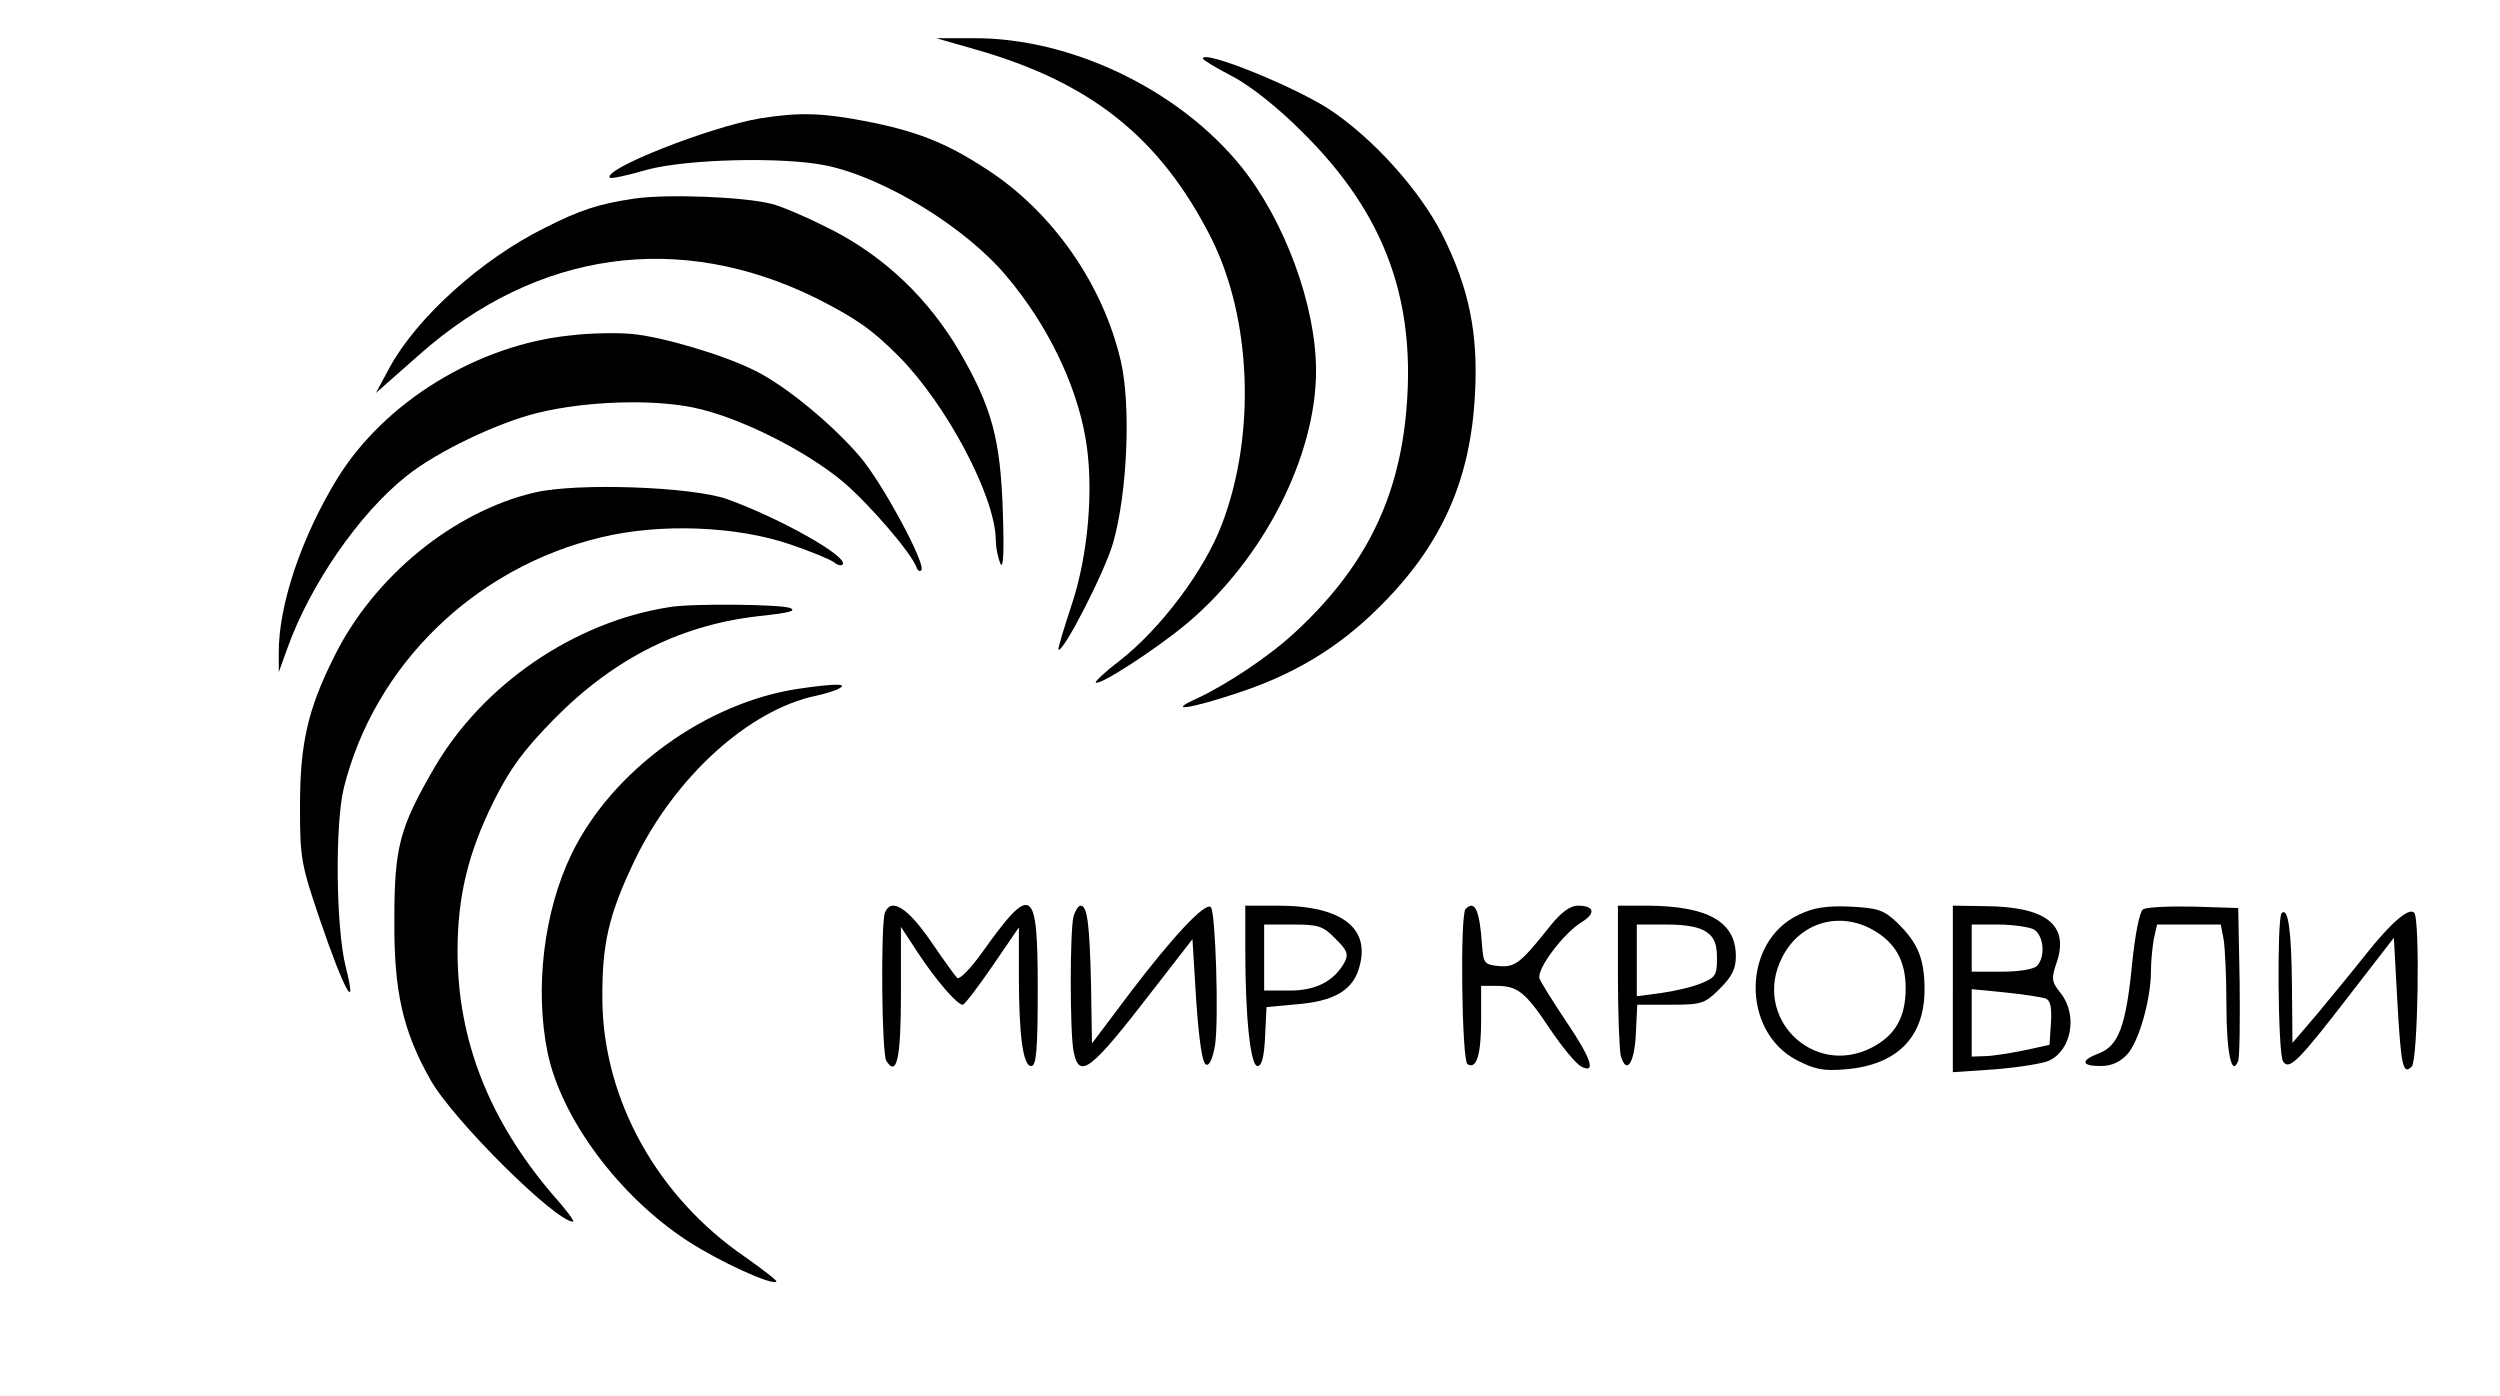
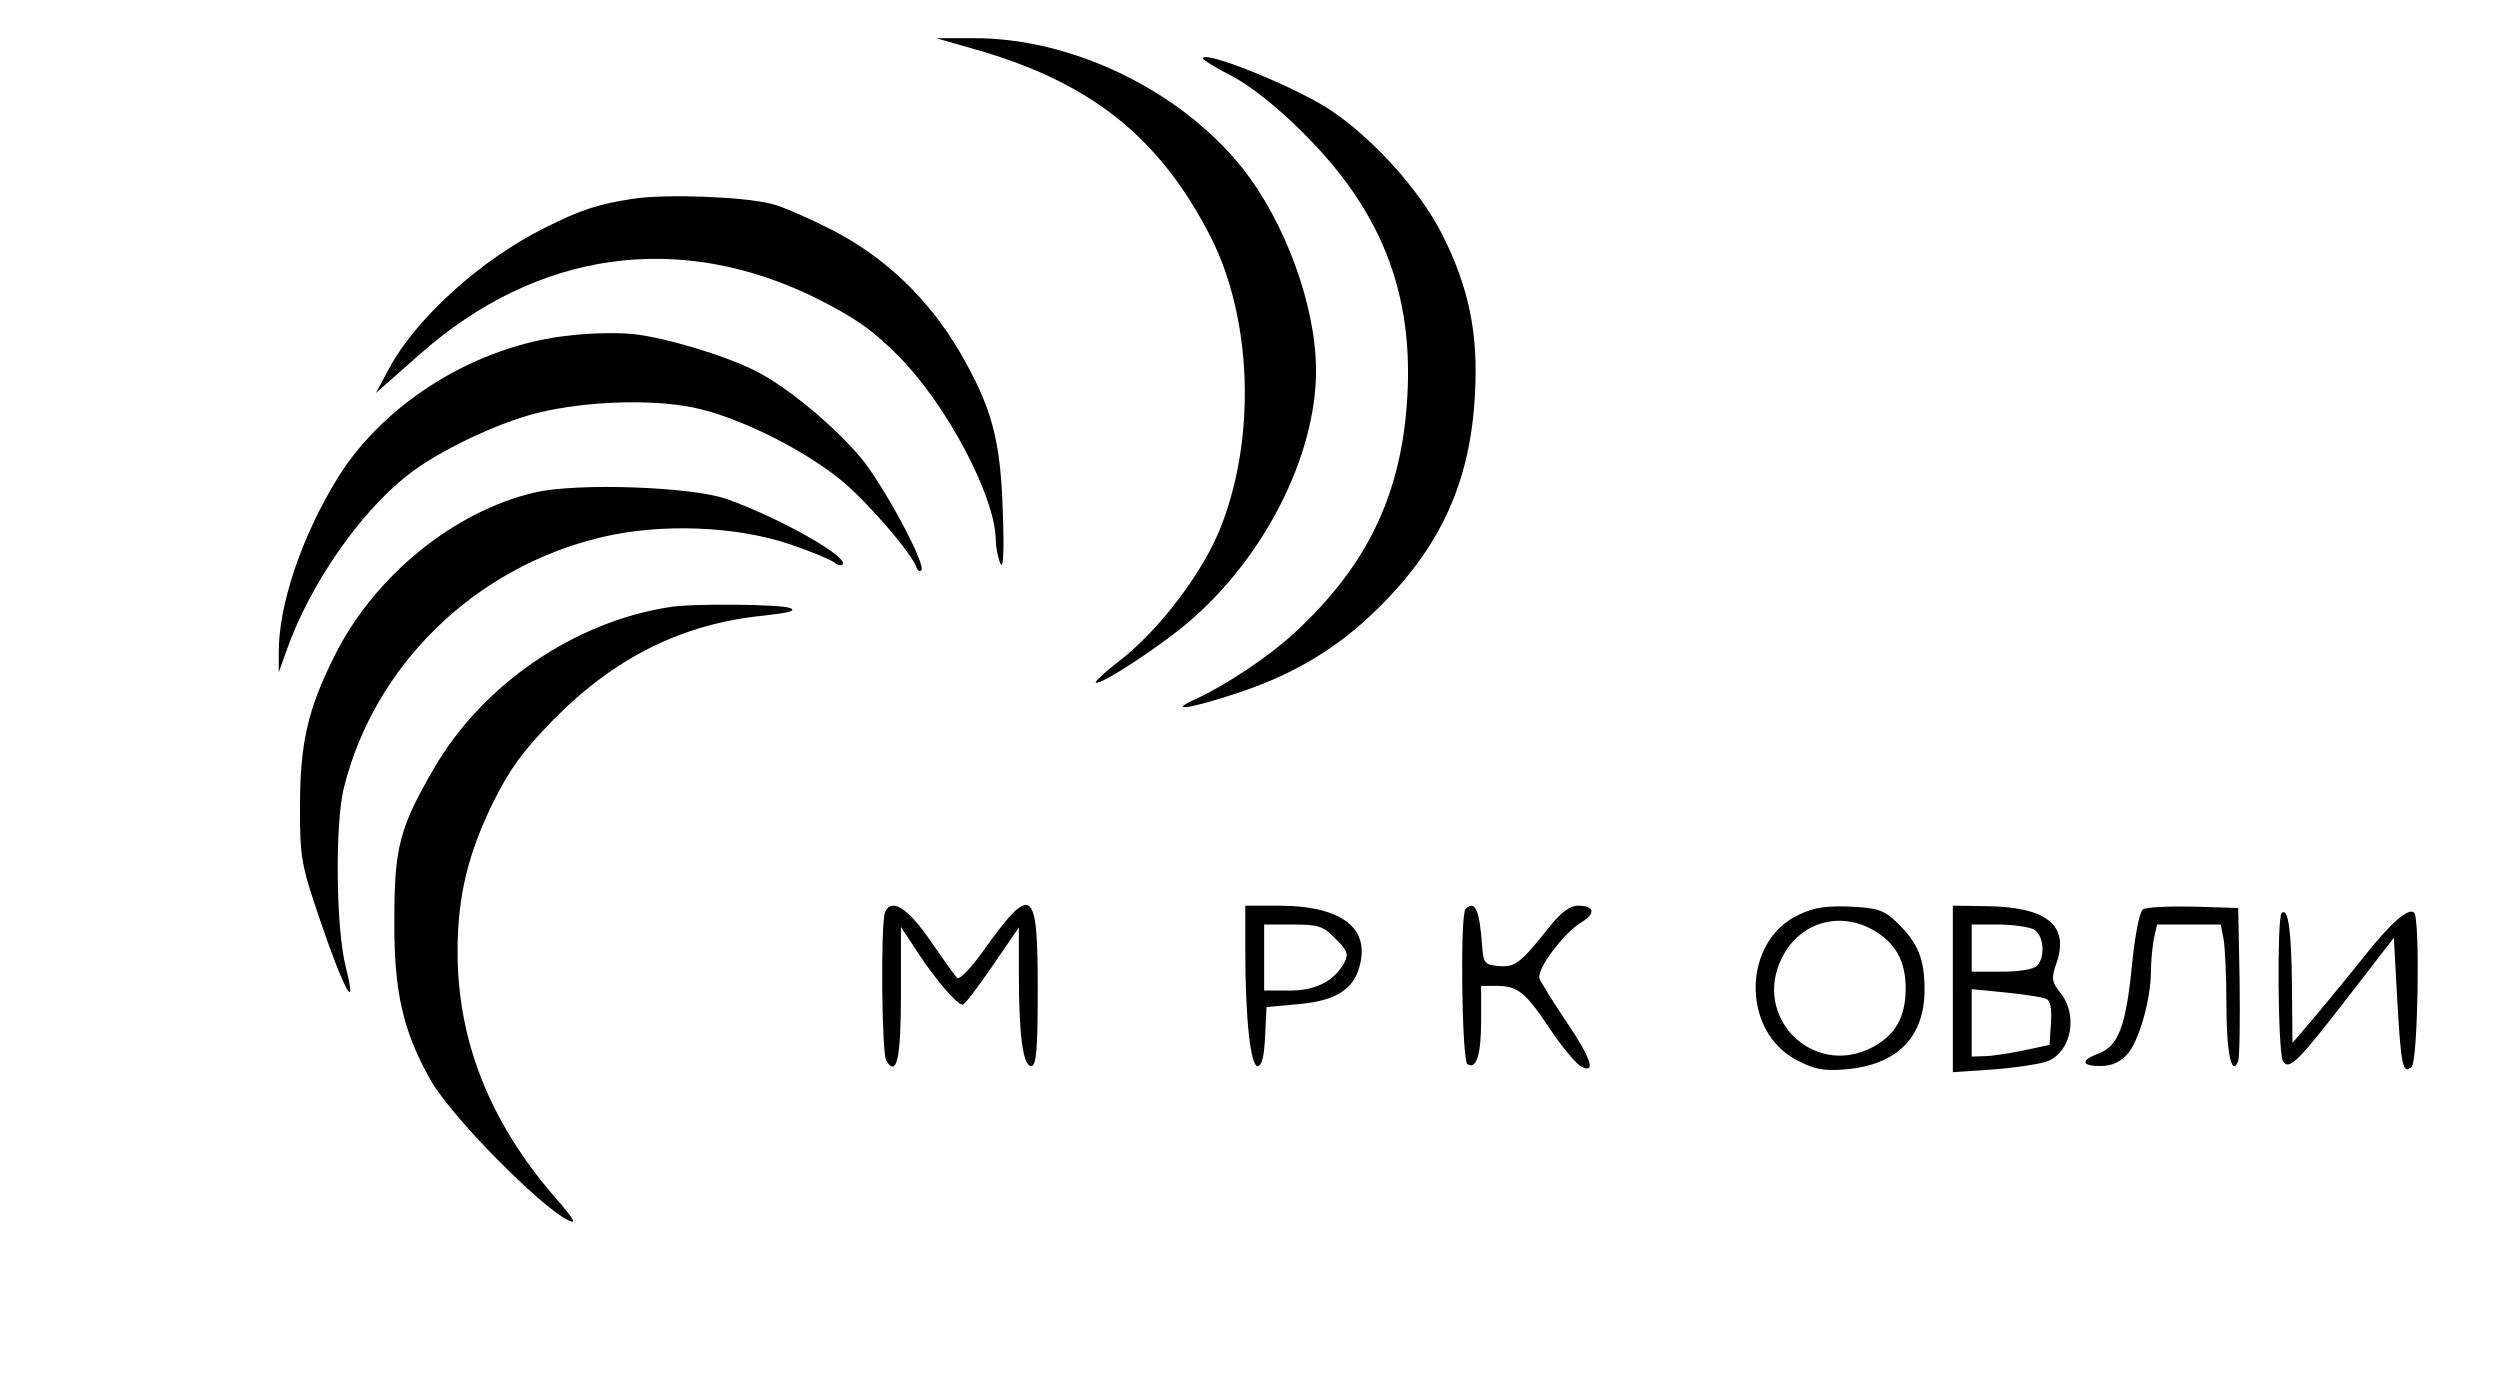
<svg xmlns="http://www.w3.org/2000/svg" version="1.0" width="530pt" height="296pt" viewBox="0 0 530 296" preserveAspectRatio="xMidYMid meet">
  <g transform="translate(0,296) scale(0.1,-0.1)" fill="#000000" stroke="none">
    <path d="M2065 2856 c248 -70 395 -188 503 -401 85 -170 95 -415 23 -605 -37 -99 -131 -224 -219 -292 -29 -22 -51 -43 -49 -45 8 -7 127 70 193 125 163 137 274 355 274 536 0 138 -66 317 -158 432 -133 165 -364 275 -571 273 l-76 0 80 -23z" />
    <path d="M2550 2836 c0 -3 28 -20 63 -38 38 -20 95 -65 148 -118 177 -175 244 -361 219 -605 -19 -183 -92 -324 -235 -456 -55 -51 -144 -110 -208 -140 -65 -29 -15 -22 87 12 119 39 213 96 296 178 135 132 198 272 207 457 7 128 -13 224 -69 336 -48 95 -148 206 -241 267 -76 49 -267 126 -267 107z" />
-     <path d="M1611 2709 c-106 -18 -335 -108 -318 -126 3 -2 38 5 78 17 85 23 290 28 381 9 124 -26 297 -132 383 -236 86 -102 146 -227 166 -340 19 -106 6 -252 -30 -358 -16 -49 -29 -91 -27 -92 9 -9 99 166 116 227 30 105 38 291 16 385 -38 163 -145 316 -284 406 -87 57 -151 82 -262 103 -90 17 -137 18 -219 5z" />
    <path d="M1345 2539 c-75 -11 -115 -24 -190 -62 -135 -67 -271 -190 -329 -296 l-29 -54 93 82 c249 220 550 262 840 119 85 -43 118 -66 175 -123 102 -103 204 -296 206 -388 0 -18 5 -41 10 -52 6 -13 8 25 5 110 -5 154 -23 221 -92 340 -66 112 -157 199 -269 257 -49 25 -108 51 -130 56 -60 15 -222 21 -290 11z" />
    <path d="M1210 2249 c-198 -20 -394 -141 -494 -302 -77 -125 -126 -271 -125 -372 l0 -40 18 50 c48 135 153 287 253 366 65 52 193 113 279 134 103 25 242 29 329 11 97 -20 238 -91 318 -158 56 -48 144 -150 155 -181 2 -6 7 -10 10 -6 12 10 -82 185 -130 241 -58 68 -157 150 -222 182 -65 33 -196 72 -261 78 -30 3 -89 2 -130 -3z" />
    <path d="M1134 1916 c-172 -40 -342 -178 -426 -349 -56 -112 -72 -184 -72 -317 0 -109 2 -122 43 -242 50 -147 80 -201 54 -98 -21 83 -23 303 -4 380 65 260 277 467 546 531 125 30 285 24 400 -15 44 -15 85 -32 93 -38 7 -6 15 -8 18 -5 16 15 -131 98 -245 139 -74 26 -316 35 -407 14z" />
    <path d="M1420 1673 c-202 -31 -397 -164 -500 -342 -73 -126 -84 -167 -84 -321 -1 -152 18 -236 77 -340 49 -86 265 -300 302 -300 4 0 -15 26 -43 57 -135 158 -202 328 -202 516 0 116 22 207 75 315 37 74 63 109 128 176 131 133 275 204 447 221 53 6 69 10 55 16 -20 8 -208 10 -255 2z" />
-     <path d="M1694 1500 c-197 -29 -396 -173 -482 -350 -59 -121 -79 -286 -51 -422 29 -139 151 -304 297 -399 66 -43 179 -95 188 -86 2 2 -28 25 -66 52 -186 127 -301 333 -303 545 -1 118 13 180 68 295 85 177 242 320 385 350 19 4 42 11 50 16 18 10 -11 10 -86 -1z" />
    <path d="M1876 1025 c-9 -25 -7 -298 3 -314 22 -35 31 4 31 142 l0 142 36 -55 c39 -59 83 -110 95 -110 4 0 32 37 63 82 l56 82 0 -101 c0 -129 9 -193 26 -193 11 0 14 32 14 165 0 216 -12 224 -117 77 -25 -35 -49 -60 -54 -55 -5 5 -30 40 -56 78 -49 71 -84 93 -97 60z" />
-     <path d="M2276 1018 c-8 -30 -8 -247 0 -287 12 -60 35 -43 169 131 l83 107 8 -131 c6 -85 13 -133 21 -135 7 -3 14 13 19 42 8 55 1 281 -9 292 -12 11 -81 -63 -170 -180 l-82 -109 -2 124 c-3 130 -8 168 -22 168 -5 0 -11 -10 -15 -22z" />
    <path d="M2640 947 c0 -145 11 -247 26 -247 9 0 14 19 16 63 l3 62 65 6 c75 6 114 28 129 70 31 89 -31 139 -170 139 l-69 0 0 -93z m191 23 c25 -24 28 -33 20 -49 -22 -41 -61 -61 -117 -61 l-54 0 0 70 0 70 61 0 c54 0 64 -3 90 -30z" />
    <path d="M3107 1033 c-12 -12 -8 -321 4 -329 19 -12 29 19 29 94 l0 72 31 0 c46 0 62 -12 114 -90 26 -39 56 -75 67 -81 33 -17 21 18 -32 96 -28 42 -53 82 -56 90 -8 19 51 97 89 120 31 19 27 35 -8 35 -16 0 -35 -14 -57 -41 -65 -82 -76 -90 -111 -87 -30 3 -32 6 -35 43 -5 75 -15 98 -35 78z" />
-     <path d="M3430 893 c0 -82 3 -158 6 -171 12 -42 29 -16 32 46 l3 62 70 0 c67 0 73 2 105 34 26 26 34 42 34 69 0 73 -59 106 -187 107 l-63 0 0 -147z m188 91 c16 -11 22 -25 22 -55 0 -36 -3 -41 -32 -53 -18 -8 -57 -17 -85 -21 l-53 -7 0 76 0 76 63 0 c40 0 70 -5 85 -16z" />
    <path d="M3814 1021 c-121 -56 -123 -248 -4 -309 37 -19 56 -23 102 -19 110 9 168 68 168 169 0 66 -14 99 -59 143 -28 26 -40 30 -99 33 -50 2 -77 -2 -108 -17z m156 -32 c48 -27 70 -66 70 -124 0 -62 -22 -100 -72 -126 -125 -64 -254 65 -190 191 37 74 120 99 192 59z" />
    <path d="M4140 864 l0 -177 89 6 c49 4 100 12 114 18 49 22 62 97 26 143 -20 25 -21 31 -8 68 25 78 -24 116 -153 117 l-68 1 0 -176z m171 126 c22 -12 26 -59 7 -78 -7 -7 -39 -12 -75 -12 l-63 0 0 50 0 50 56 0 c30 0 64 -5 75 -10z m26 -147 c10 -4 13 -19 11 -52 l-3 -46 -55 -12 c-30 -6 -67 -12 -82 -12 l-28 -1 0 71 0 72 71 -7 c39 -4 78 -10 86 -13z" />
    <path d="M4543 1032 c-7 -4 -17 -55 -23 -116 -13 -132 -29 -173 -70 -189 -40 -15 -38 -27 3 -27 23 0 41 8 56 24 25 26 51 117 51 177 0 20 3 51 6 68 l7 31 67 0 68 0 6 -31 c3 -17 6 -79 6 -138 0 -102 11 -156 25 -120 3 8 4 84 3 169 l-3 155 -95 3 c-52 1 -100 -1 -107 -6z" />
    <path d="M4837 1024 c-10 -11 -8 -296 3 -314 13 -20 32 -1 143 143 l92 119 7 -128 c8 -144 12 -164 31 -145 13 13 18 313 5 326 -11 12 -50 -22 -103 -89 -27 -34 -74 -91 -102 -125 l-53 -62 -1 118 c-1 120 -8 171 -22 157z" />
  </g>
</svg>